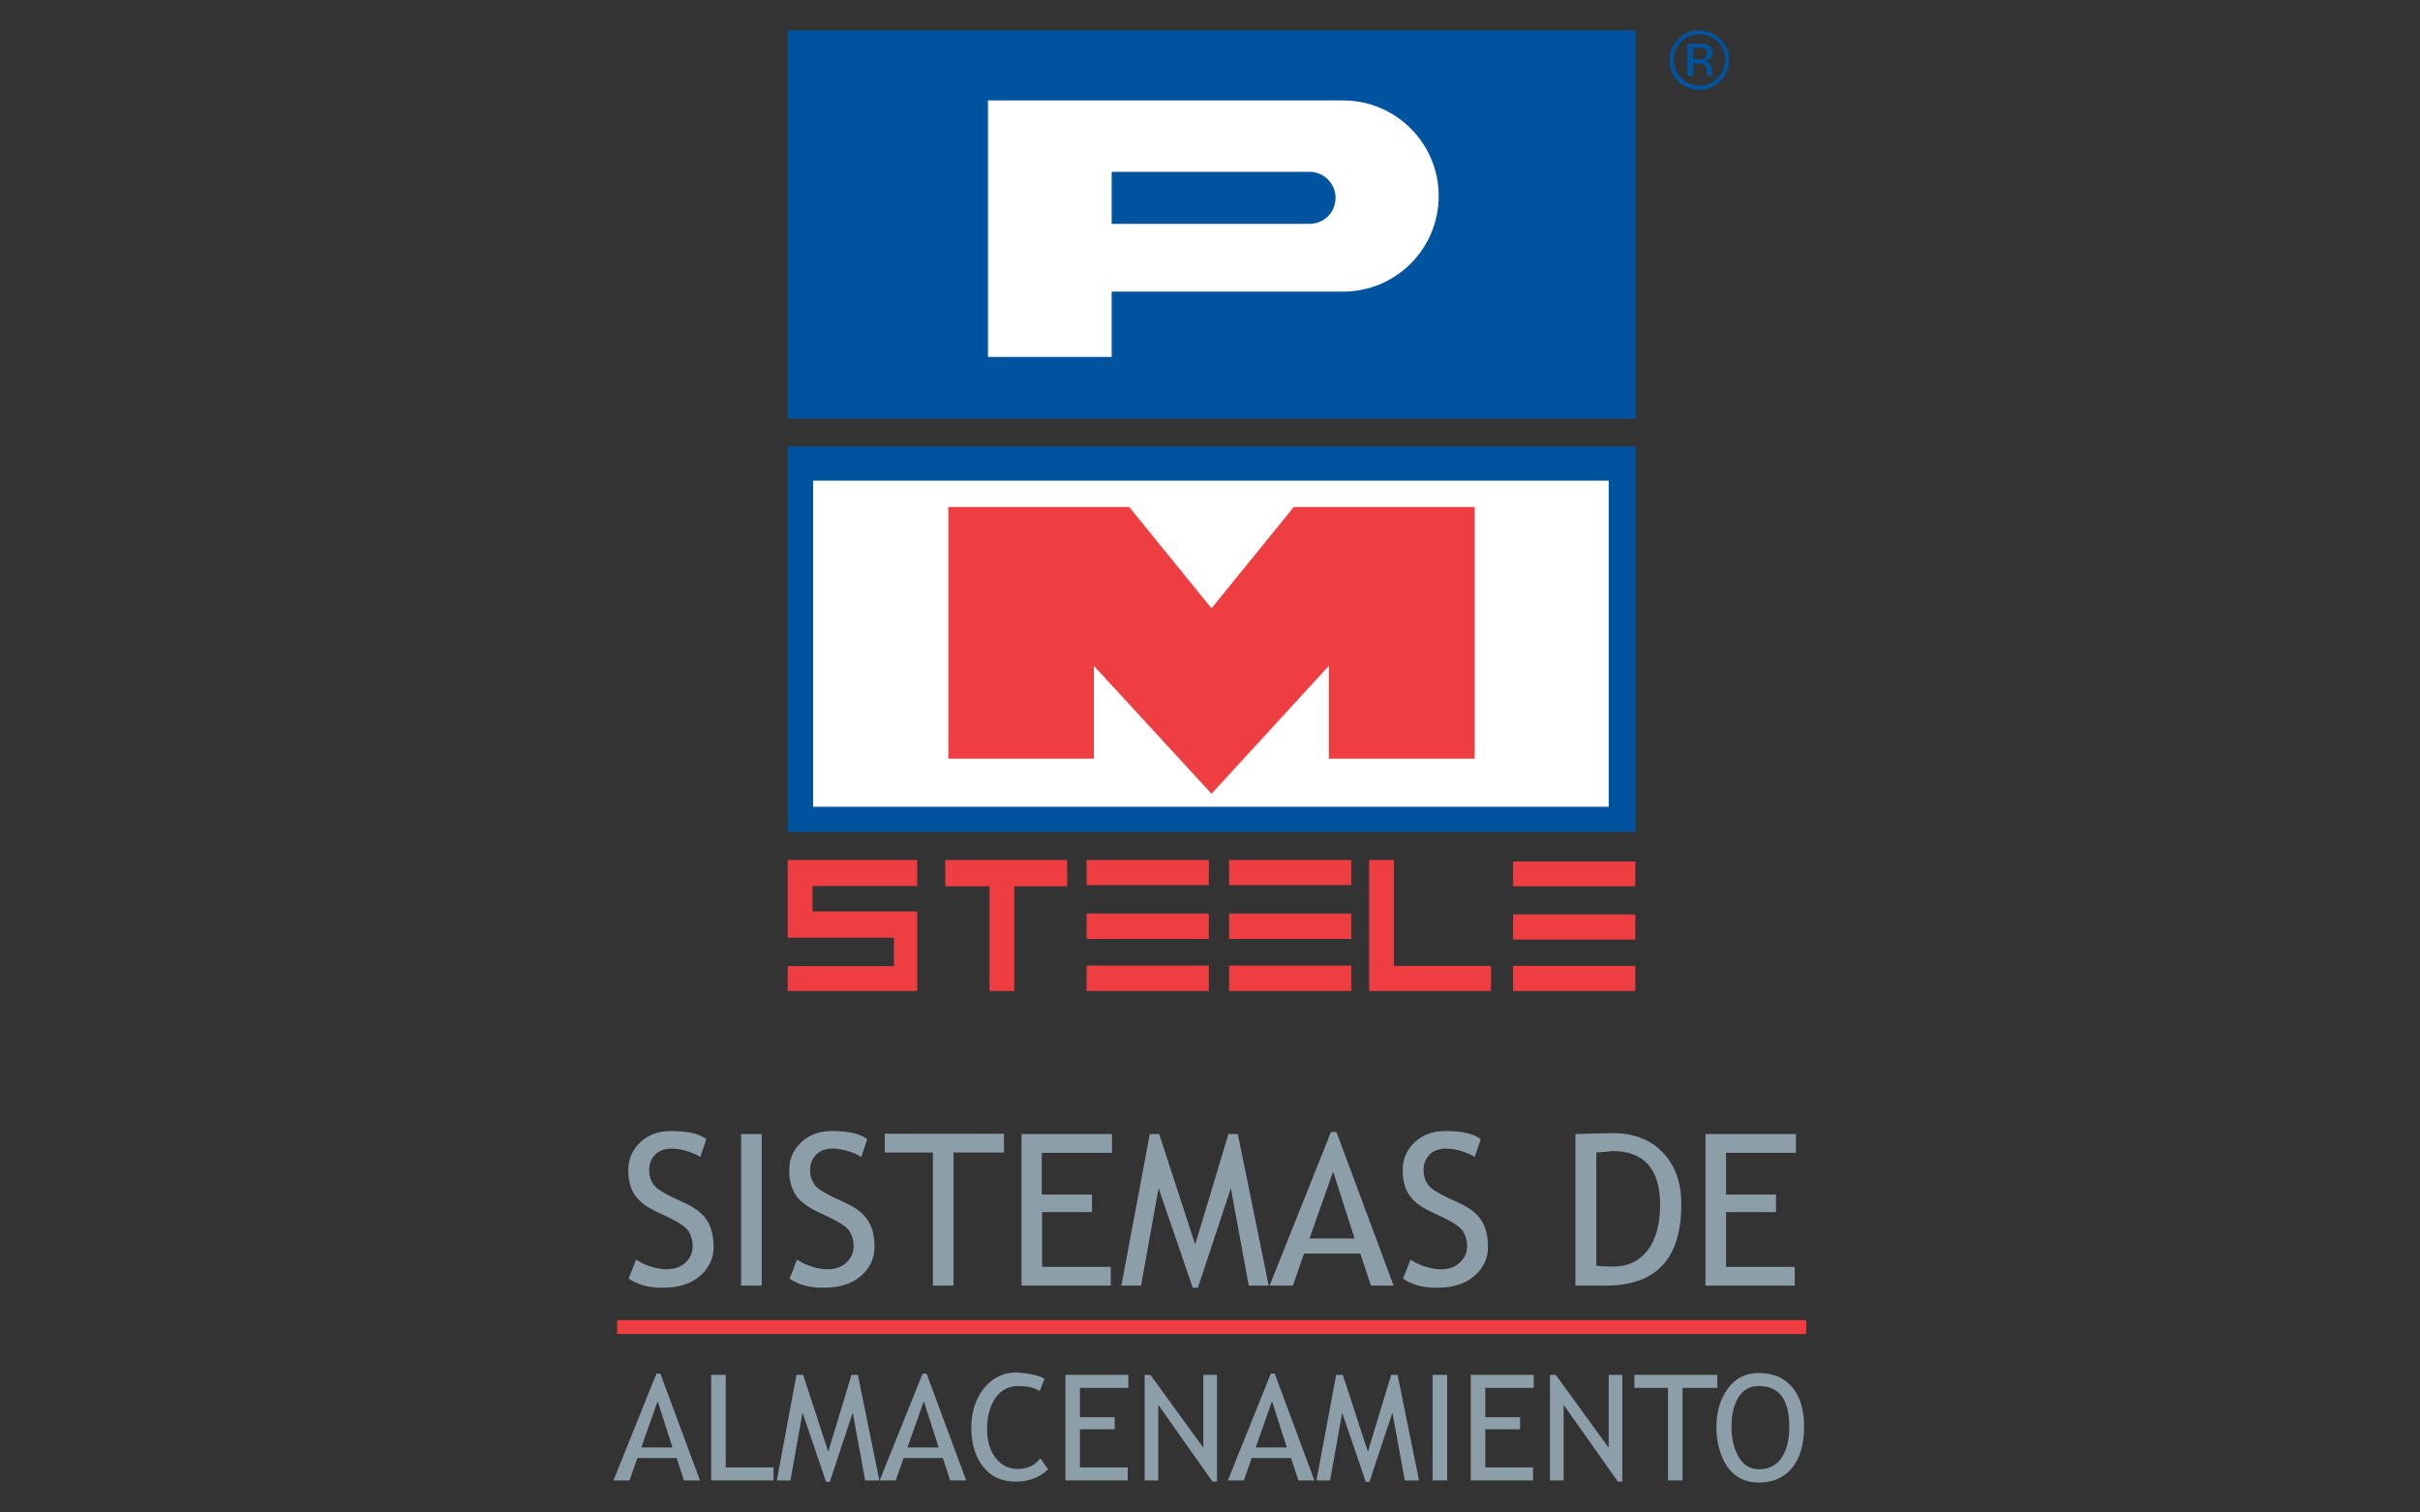
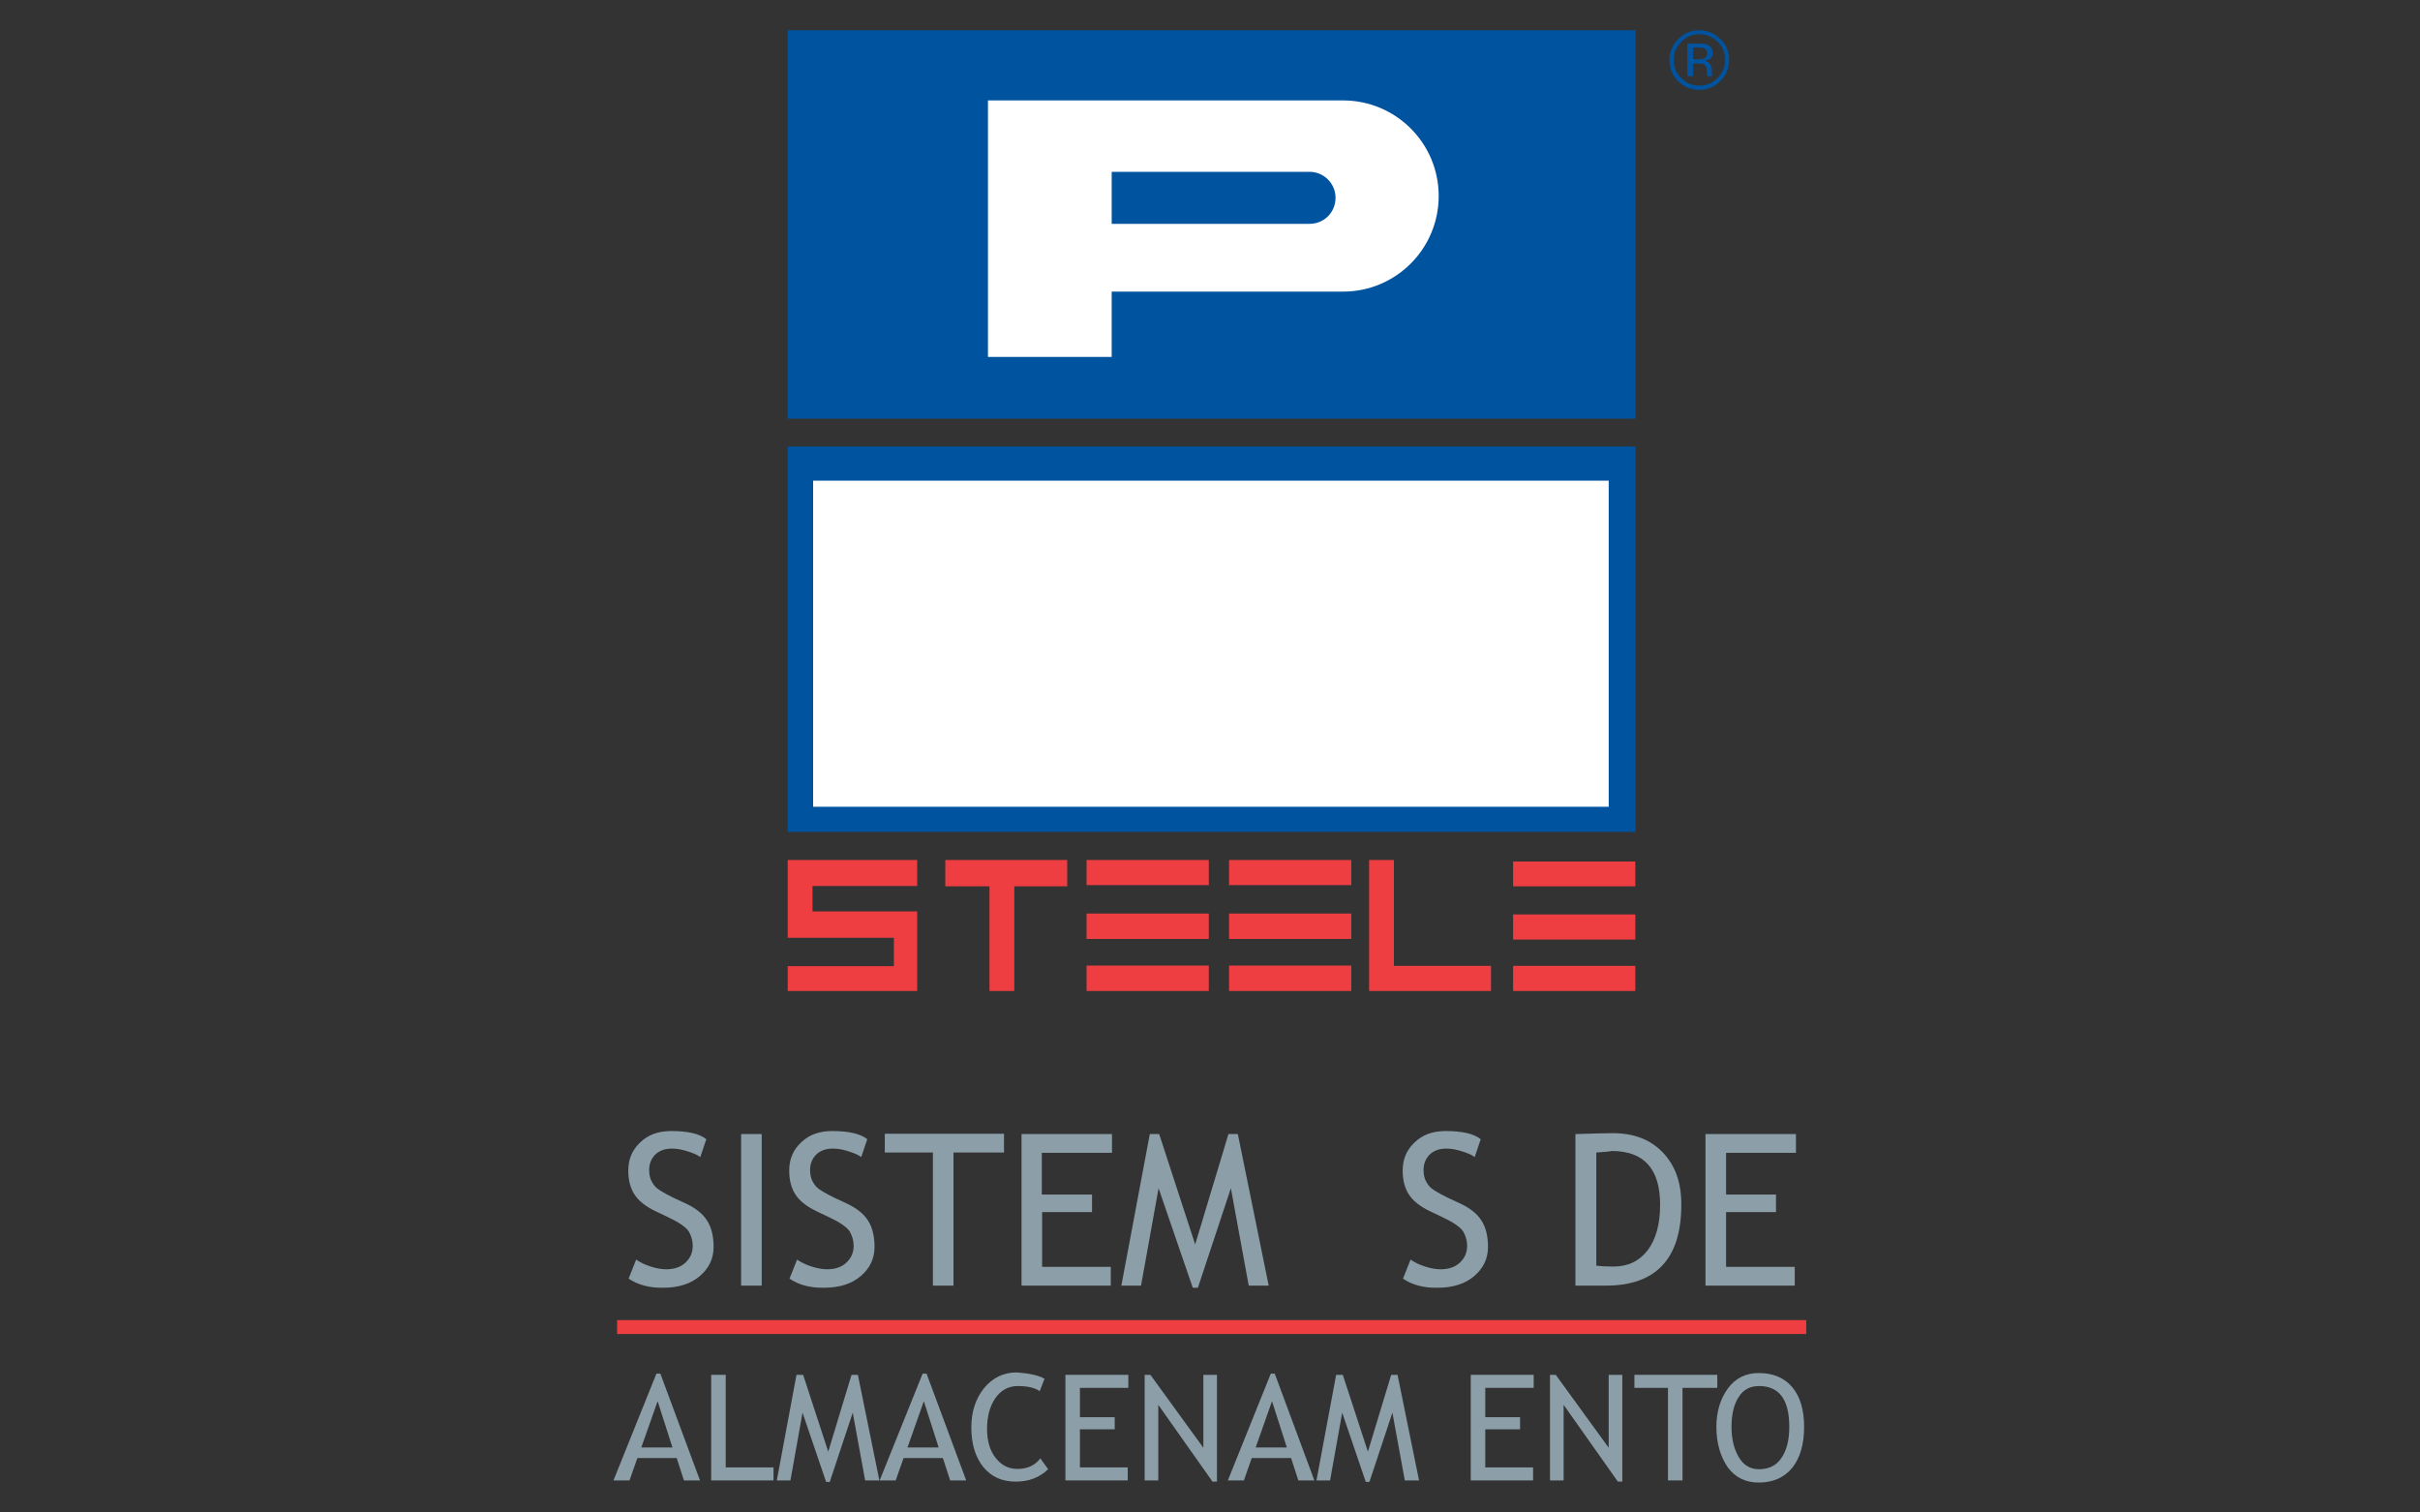
<svg xmlns="http://www.w3.org/2000/svg" version="1.0" id="Layer_1" x="0px" y="0px" width="800px" height="500px" viewBox="0 0 800 500" enable-background="new 0 0 800 500" xml:space="preserve">
  <rect x="0" y="0" width="800" height="500" fill="#333333" stroke="none" />
  <g>
    <g>
      <rect x="260.4" y="147.6" fill="#00539F" width="280.3" height="127.4" />
      <rect x="268.8" y="158.9" fill="#FFFFFF" width="263" height="107.8" />
      <rect x="260.4" y="10" fill="#00539F" width="280.3" height="128.4" />
      <path fill="#FFFFFF" d="M444,33.2H326.6V118h40.9V96.4H444c17.5,0,31.6-14.2,31.6-31.6C475.6,47.3,461.4,33.2,444,33.2z     M367.5,73.9V56.8h65.4c4.7,0,8.6,3.8,8.6,8.6s-3.8,8.6-8.6,8.6H367.5z" />
      <polygon fill="#EF3E42" points="260.4,284.3 303.2,284.3 303.2,292.9 268.6,292.9 268.6,301.3 303.2,301.3 303.2,327.6     260.4,327.6 260.4,319.4 295.5,319.4 295.5,310 260.4,310   " />
      <polygon fill="#EF3E42" points="312.5,284.3 352.8,284.3 352.8,293 335.3,293 335.3,327.6 327.1,327.6 327.1,293 312.5,293   " />
      <rect x="359.2" y="284.3" fill="#EF3E42" width="40.4" height="8.3" />
      <rect x="359.2" y="302" fill="#EF3E42" width="40.4" height="8.4" />
      <rect x="359.2" y="319.2" fill="#EF3E42" width="40.4" height="8.4" />
      <rect x="406.3" y="284.3" fill="#EF3E42" width="40.4" height="8.3" />
      <rect x="406.3" y="302" fill="#EF3E42" width="40.4" height="8.4" />
      <rect x="406.3" y="319.2" fill="#EF3E42" width="40.4" height="8.4" />
      <rect x="500.2" y="284.8" fill="#EF3E42" width="40.4" height="8.2" />
      <rect x="500.2" y="302.3" fill="#EF3E42" width="40.4" height="8.3" />
      <rect x="500.2" y="319.3" fill="#EF3E42" width="40.4" height="8.3" />
      <polygon fill="#EF3E42" points="452.6,284.3 460.8,284.3 460.8,319.3 492.9,319.3 492.9,327.6 452.6,327.6   " />
-       <polygon fill="#EF3E42" points="400.5,262.4 439.3,220.1 439.3,250.8 487.5,250.8 487.5,167.6 427.7,167.6 400.5,201.1     400.5,201.1 373.3,167.6 313.5,167.6 313.5,250.8 361.6,250.8 361.6,220.1 400.5,262.4   " />
    </g>
    <path fill="#00539F" d="M571.6,19.8c0,2.7-0.9,5-2.9,7c-1.9,1.9-4.2,2.9-7,2.9c-2.7,0-5-1-7-2.9c-1.9-1.9-2.8-4.2-2.8-7   c0-2.7,1-5,2.9-6.9c1.9-1.9,4.2-2.9,6.9-2.9c2.7,0,5,1,7,2.9C570.7,14.8,571.6,17.1,571.6,19.8L571.6,19.8z M561.8,11.3   c-2.3,0-4.3,0.8-6,2.5c-1.7,1.7-2.5,3.6-2.5,6c0,2.4,0.8,4.4,2.5,6c1.6,1.7,3.6,2.5,6,2.5c2.4,0,4.3-0.8,6-2.5   c1.6-1.7,2.5-3.7,2.5-6c0-2.3-0.8-4.3-2.5-6C566.1,12.2,564.1,11.3,561.8,11.3L561.8,11.3z M561.6,14.4c1.3,0,2.3,0.1,2.9,0.4   c1.1,0.5,1.7,1.4,1.7,2.7c0,1-0.4,1.7-1.1,2.1c-0.4,0.2-0.9,0.4-1.6,0.5c0.8,0.1,1.5,0.5,1.8,1.1c0.4,0.6,0.6,1.1,0.6,1.7v0.8   c0,0.3,0,0.5,0,0.8c0,0.3,0,0.5,0.1,0.6l0.1,0.1h-1.8c0,0,0-0.1,0-0.1c0,0,0-0.1,0-0.1l0-0.3v-0.9c0-1.3-0.3-2.1-1-2.5   c-0.4-0.2-1.1-0.3-2.1-0.3h-1.5v4.2h-1.9V14.4H561.6z M564.3,17.7c0-0.8-0.2-1.3-0.7-1.6c-0.5-0.3-1.2-0.4-2.3-0.4h-1.6v3.9h1.7   c0.8,0,1.4-0.1,1.8-0.2C564,19.1,564.3,18.5,564.3,17.7L564.3,17.7z" />
    <g>
      <g>
        <path fill="#8C9FA9" d="M226.1,489.4l-2.4-7.4h-13l-2.6,7.4h-5.3l14.2-35.3h1.3l13.1,35.3H226.1z M217.4,463.2l-5.4,15.3h10.3     L217.4,463.2z" />
        <path fill="#8C9FA9" d="M235.1,489.4v-34.9h4.8v30.6h15.8v4.3H235.1z" />
        <path fill="#8C9FA9" d="M286,489.4l-4.1-22.4l-7.6,22.9h-1.2l-7.8-22.9l-4,22.4h-4.5l6.5-34.9h2.2l8.3,25.4l7.7-25.4h2.1     l7.1,34.9H286z" />
        <path fill="#8C9FA9" d="M314.1,489.4l-2.4-7.4h-13l-2.6,7.4h-5.3l14.2-35.3h1.3l13.1,35.3H314.1z M305.4,463.2l-5.4,15.3h10.3     L305.4,463.2z" />
        <path fill="#8C9FA9" d="M345.3,455.8l-1.6,4.1c-1.5-1.1-3.9-1.7-7.2-1.7c-3.1,0-5.5,1.3-7.4,3.9c-1.8,2.6-2.8,6-2.8,10.2     c0,4,0.9,7.2,2.8,9.6c1.9,2.5,4.3,3.7,7.3,3.7c3.3,0,5.8-1.2,7.5-3.5l2.6,3.6c-2.8,2.7-6.3,4.1-10.7,4.1c-4.6,0-8.1-1.6-10.8-4.9     c-2.6-3.3-3.9-7.6-3.9-13c0-5.2,1.4-9.5,4.2-13c2.8-3.4,6.4-5.2,10.8-5.2C340.2,454,343.2,454.6,345.3,455.8z" />
        <path fill="#8C9FA9" d="M357,458.8v9.7h11.5v4H357v12.6h15.8v4.3h-20.6v-34.9H373v4.3H357z" />
        <path fill="#8C9FA9" d="M400.9,489.9l-18-25.5v25h-4.5v-34.9h1.9l17.5,24.1v-24.1h4.5v35.3H400.9z" />
        <path fill="#8C9FA9" d="M429.2,489.4l-2.4-7.4h-13l-2.6,7.4h-5.3l14.2-35.3h1.3l13.1,35.3H429.2z M420.5,463.2l-5.4,15.3h10.3     L420.5,463.2z" />
        <path fill="#8C9FA9" d="M464.4,489.4l-4.1-22.4l-7.6,22.9h-1.2l-7.8-22.9l-4,22.4h-4.5l6.5-34.9h2.2l8.3,25.4l7.7-25.4h2.1     l7.1,34.9H464.4z" />
-         <path fill="#8C9FA9" d="M473.6,489.4v-34.9h4.8v34.9H473.6z" />
        <path fill="#8C9FA9" d="M491,458.8v9.7h11.5v4H491v12.6h15.8v4.3h-20.6v-34.9h20.8v4.3H491z" />
        <path fill="#8C9FA9" d="M534.9,489.9l-18-25.5v25h-4.5v-34.9h1.9l17.5,24.1v-24.1h4.5v35.3H534.9z" />
        <path fill="#8C9FA9" d="M556.2,458.8v30.6h-4.8v-30.6h-11.1v-4.3h27.4v4.3H556.2z" />
        <path fill="#8C9FA9" d="M567.4,471.7c0-5,1.3-9.3,3.8-12.7c2.5-3.4,5.9-5.1,10.2-5.1c4.8,0,8.5,1.6,11.1,4.7     c2.6,3.1,3.9,7.5,3.9,13.1c0,5.7-1.3,10.2-3.9,13.5c-2.6,3.2-6.3,4.9-11.1,4.9c-4.4,0-7.8-1.7-10.3-5.1     C568.7,481.4,567.4,477,567.4,471.7z M572.4,471.7c0,4,0.8,7.3,2.4,10c1.6,2.7,3.8,4,6.7,4c3.2,0,5.7-1.2,7.4-3.7     s2.6-5.9,2.6-10.3c0-9-3.3-13.5-10-13.5c-3,0-5.2,1.2-6.7,3.6C573.2,464.2,572.4,467.5,572.4,471.7z" />
      </g>
      <g>
        <path fill="#8C9FA9" d="M207.8,422.7l2.5-6.3c1.3,0.9,2.9,1.7,4.8,2.3c1.9,0.6,3.6,0.9,5.1,0.9c2.7,0,4.8-0.7,6.4-2.2     c1.6-1.5,2.4-3.3,2.4-5.6c0-1.7-0.5-3.3-1.3-4.7c-0.9-1.4-3.2-3-6.8-4.7l-4-1.9c-3.4-1.6-5.8-3.5-7.2-5.7c-1.4-2.2-2-4.8-2-7.9     c0-3.7,1.3-6.8,4-9.3c2.6-2.5,6-3.7,10.2-3.7c5.5,0,9.4,0.9,11.6,2.7l-2,5.9c-0.9-0.7-2.3-1.3-4.2-1.9c-1.9-0.6-3.6-0.9-5.2-0.9     c-2.3,0-4.2,0.7-5.5,2c-1.3,1.3-2,3-2,5.1c0,1.3,0.2,2.4,0.7,3.5c0.5,1,1.1,1.9,2,2.6c0.9,0.7,2.6,1.7,5.2,3l4.1,1.9     c3.4,1.6,5.8,3.5,7.2,5.8c1.4,2.2,2.1,5.1,2.1,8.6c0,3.8-1.5,7-4.5,9.6s-7.1,3.9-12.1,3.9C214.8,425.8,211,424.8,207.8,422.7z" />
        <path fill="#8C9FA9" d="M245,425v-50.1h6.8V425H245z" />
        <path fill="#8C9FA9" d="M261,422.7l2.5-6.3c1.3,0.9,2.9,1.7,4.8,2.3c1.9,0.6,3.6,0.9,5.1,0.9c2.7,0,4.8-0.7,6.4-2.2     c1.6-1.5,2.4-3.3,2.4-5.6c0-1.7-0.5-3.3-1.3-4.7c-0.9-1.4-3.2-3-6.8-4.7l-4-1.9c-3.4-1.6-5.8-3.5-7.2-5.7c-1.4-2.2-2-4.8-2-7.9     c0-3.7,1.3-6.8,4-9.3c2.6-2.5,6-3.7,10.2-3.7c5.5,0,9.4,0.9,11.6,2.7l-2,5.9c-0.9-0.7-2.3-1.3-4.2-1.9c-1.9-0.6-3.6-0.9-5.2-0.9     c-2.3,0-4.2,0.7-5.5,2s-2,3-2,5.1c0,1.3,0.2,2.4,0.7,3.5c0.5,1,1.1,1.9,2,2.6c0.9,0.7,2.6,1.7,5.2,3l4.1,1.9     c3.4,1.6,5.8,3.5,7.2,5.8c1.4,2.2,2.1,5.1,2.1,8.6c0,3.8-1.5,7-4.5,9.6c-3,2.6-7.1,3.9-12.1,3.9     C267.9,425.8,264.1,424.8,261,422.7z" />
        <path fill="#8C9FA9" d="M315.2,381V425h-6.8V381h-15.9v-6.2h39.4v6.2H315.2z" />
        <path fill="#8C9FA9" d="M344.4,381v13.9H361v5.8h-16.5v18.1h22.7v6.2h-29.5v-50.1h29.9v6.2H344.4z" />
        <path fill="#8C9FA9" d="M412.8,425l-5.9-32.2l-10.9,32.9h-1.7L383,392.8l-5.8,32.2h-6.5l9.4-50.1h3.1l11.9,36.5l11-36.5h3.1     l10.2,50.1H412.8z" />
-         <path fill="#8C9FA9" d="M453.2,425l-3.5-10.6h-18.6l-3.7,10.6h-7.7l20.3-50.8h1.8l18.9,50.8H453.2z M440.7,387.3l-7.8,22.1h14.9     L440.7,387.3z" />
        <path fill="#8C9FA9" d="M463.8,422.7l2.5-6.3c1.3,0.9,2.9,1.7,4.8,2.3c1.9,0.6,3.6,0.9,5.1,0.9c2.7,0,4.8-0.7,6.4-2.2     c1.6-1.5,2.4-3.3,2.4-5.6c0-1.7-0.5-3.3-1.3-4.7c-0.9-1.4-3.2-3-6.8-4.7l-4-1.9c-3.4-1.6-5.8-3.5-7.2-5.7c-1.4-2.2-2-4.8-2-7.9     c0-3.7,1.3-6.8,4-9.3c2.6-2.5,6-3.7,10.2-3.7c5.5,0,9.4,0.9,11.6,2.7l-2,5.9c-0.9-0.7-2.3-1.3-4.2-1.9c-1.9-0.6-3.6-0.9-5.2-0.9     c-2.3,0-4.2,0.7-5.5,2c-1.3,1.3-2,3-2,5.1c0,1.3,0.2,2.4,0.7,3.5c0.5,1,1.1,1.9,2,2.6c0.9,0.7,2.6,1.7,5.2,3l4.1,1.9     c3.4,1.6,5.8,3.5,7.2,5.8c1.4,2.2,2.1,5.1,2.1,8.6c0,3.8-1.5,7-4.5,9.6c-3,2.6-7.1,3.9-12.1,3.9     C470.7,425.8,466.9,424.8,463.8,422.7z" />
        <path fill="#8C9FA9" d="M530.9,425h-10.1v-50.1c6.4-0.2,10.5-0.3,12.3-0.3c7,0,12.5,2.1,16.6,6.4c4.1,4.3,6.1,9.9,6.1,17     C555.9,415.9,547.6,425,530.9,425z M527.7,381v37.4c1.5,0.2,3.4,0.3,5.7,0.3c4.8,0,8.5-1.8,11.3-5.4c2.7-3.6,4.1-8.6,4.1-15     c0-11.9-5.3-17.8-16-17.8C532.1,380.7,530.4,380.8,527.7,381z" />
        <path fill="#8C9FA9" d="M570.6,381v13.9h16.5v5.8h-16.5v18.1h22.7v6.2h-29.5v-50.1h29.9v6.2H570.6z" />
      </g>
      <g>
        <rect x="204" y="436.4" fill="#EF3E42" width="393.1" height="4.6" />
      </g>
    </g>
  </g>
</svg>